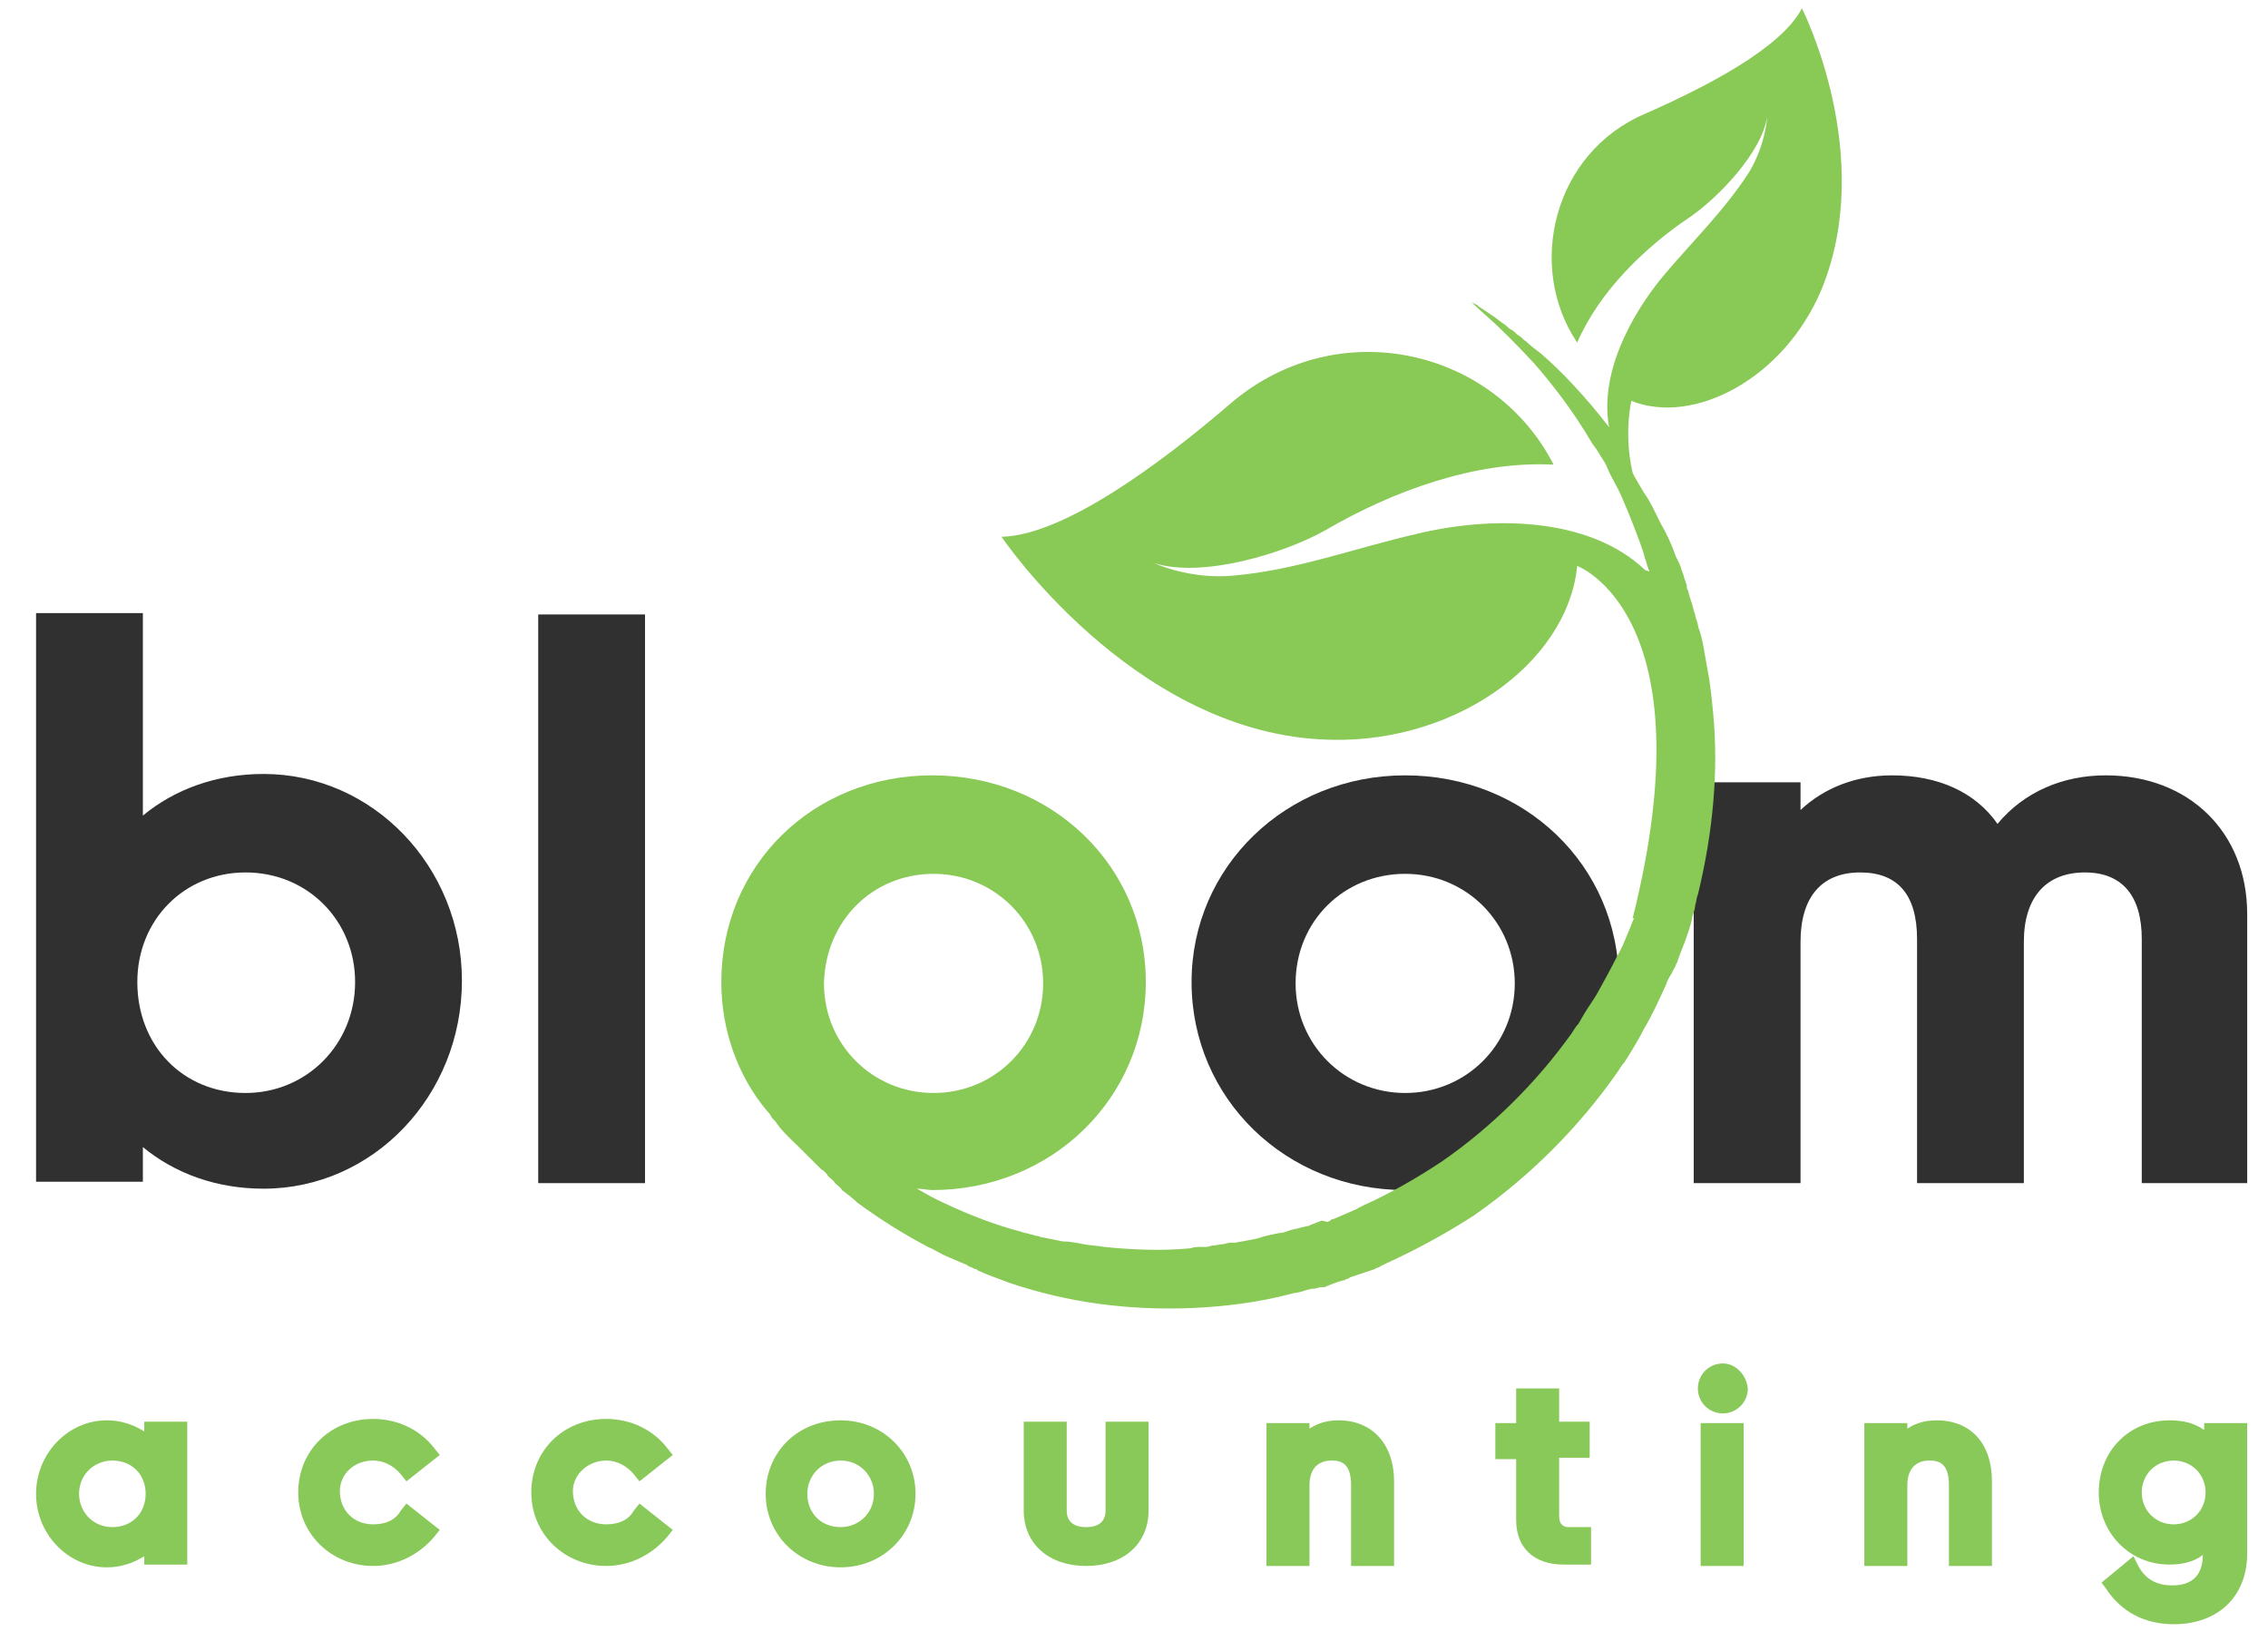
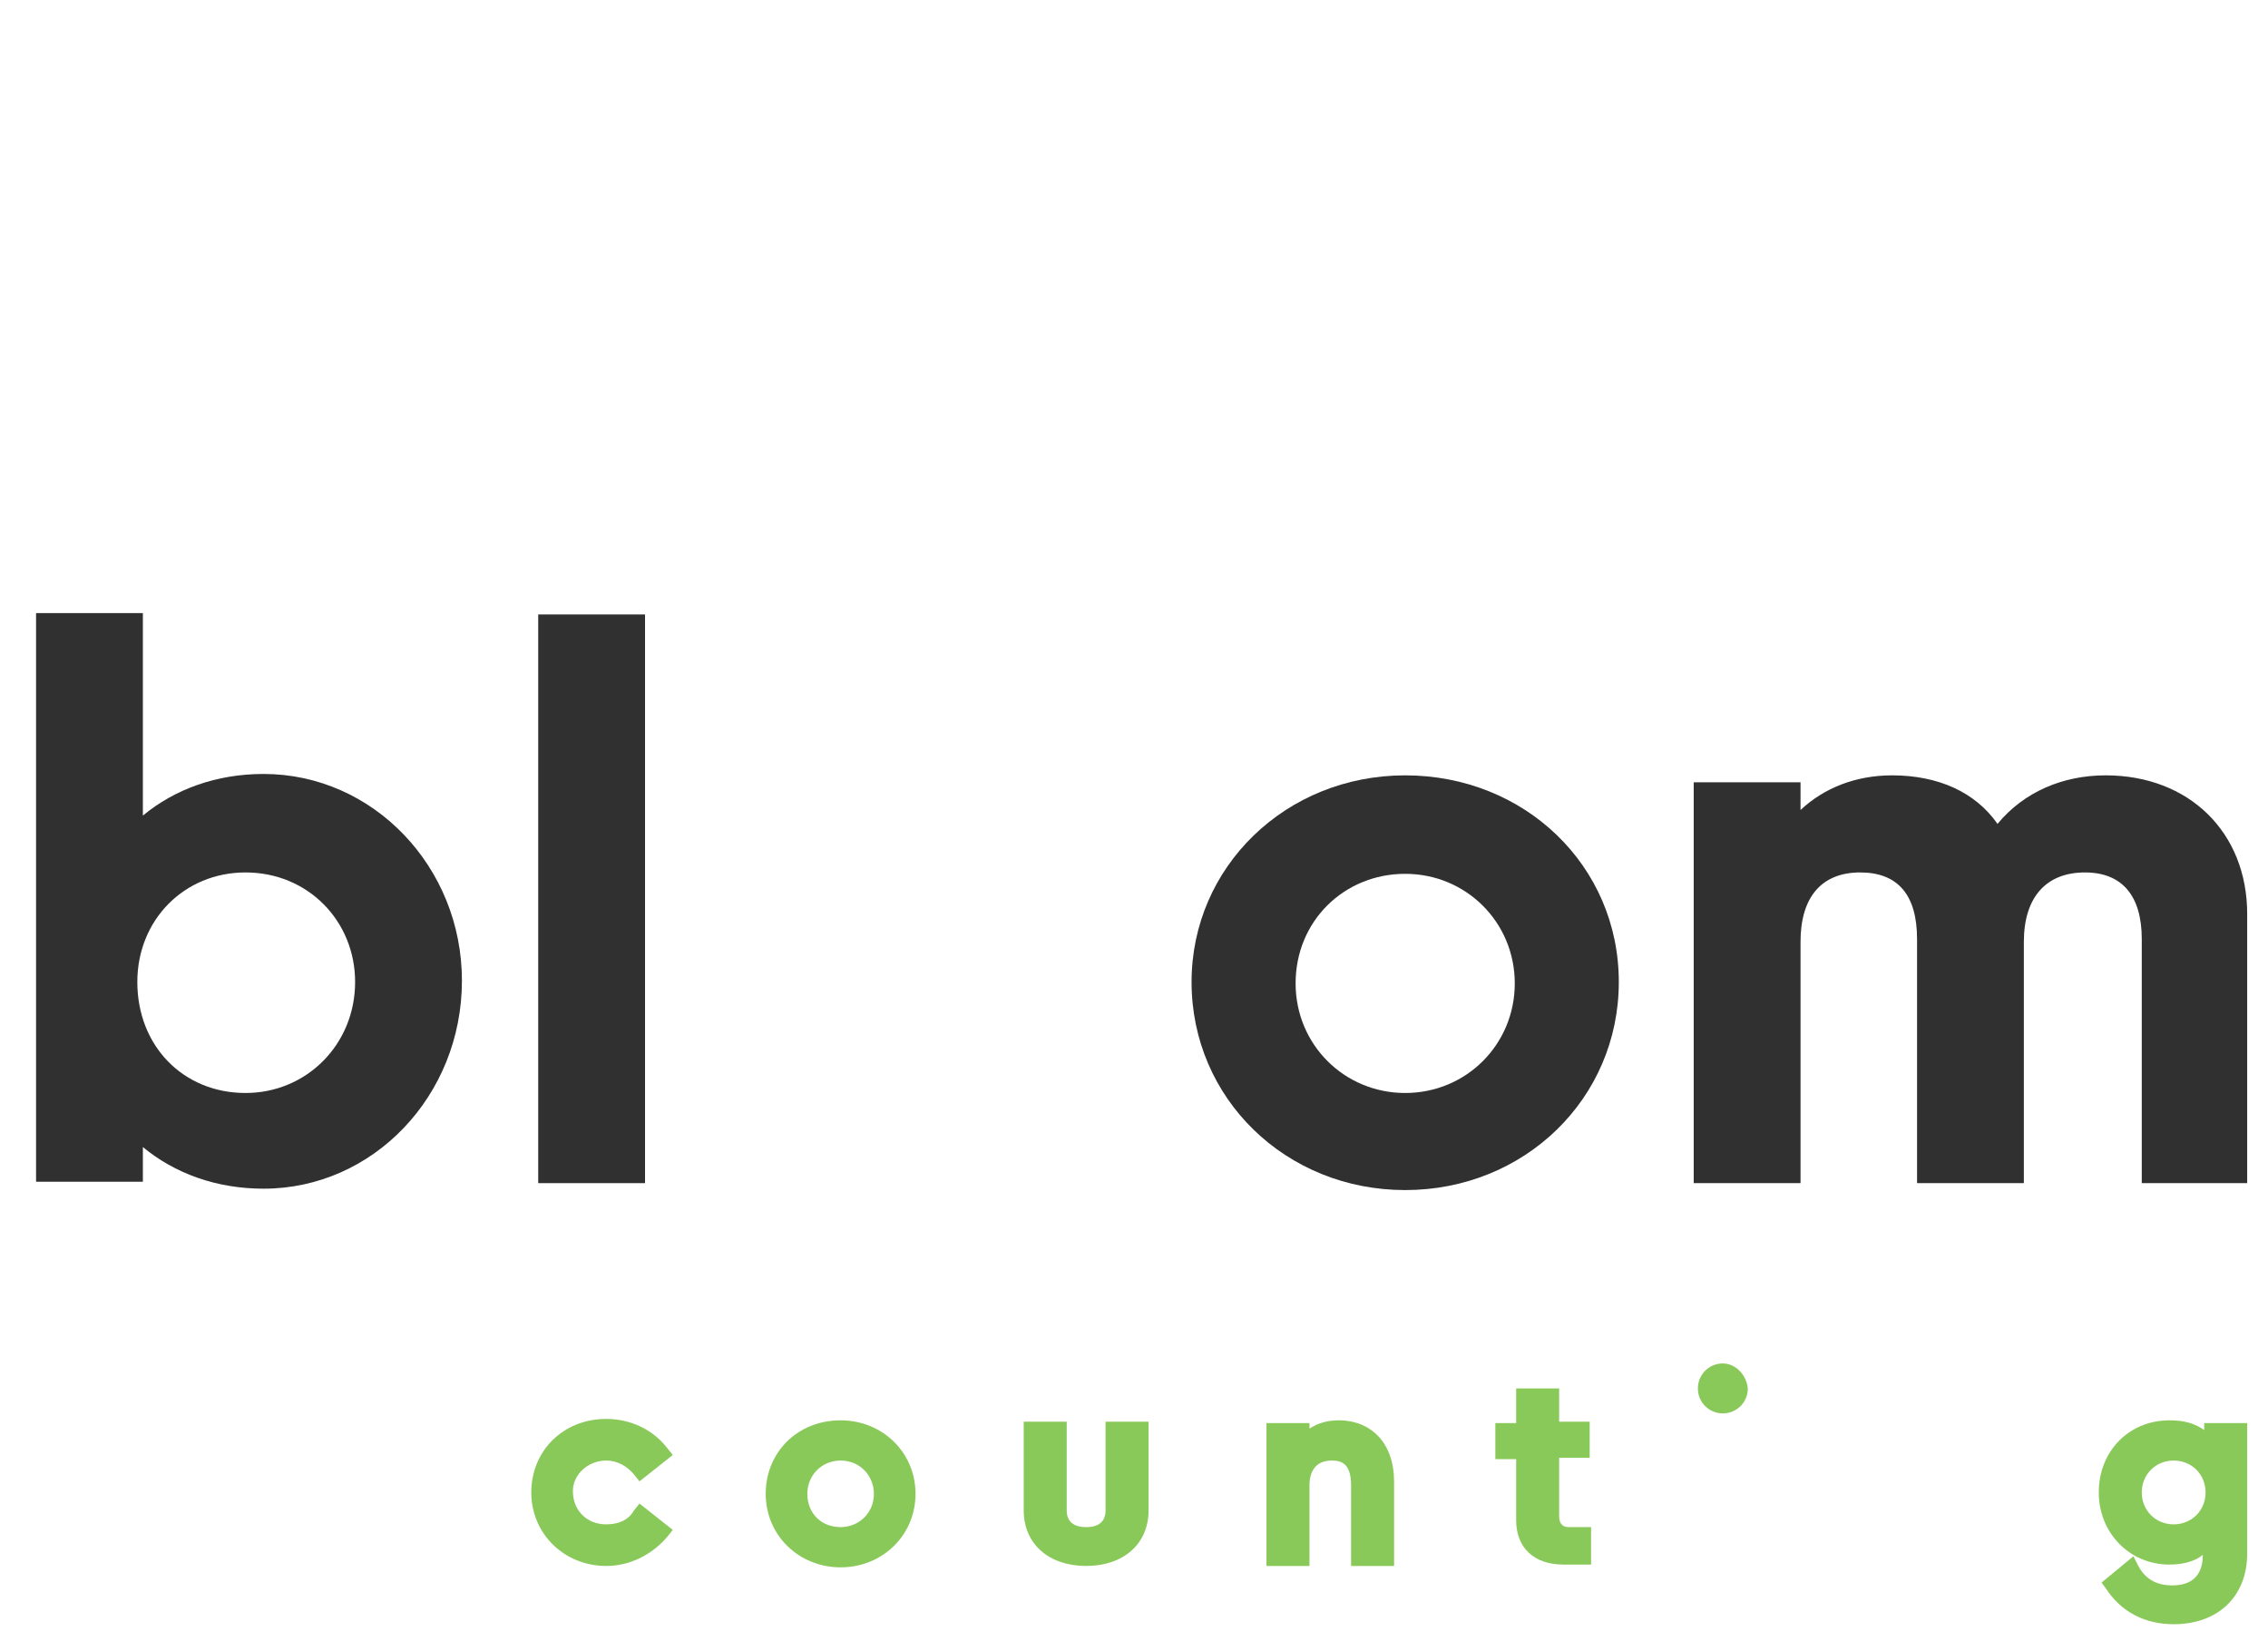
<svg xmlns="http://www.w3.org/2000/svg" version="1.1" id="Layer_1" x="0px" y="0px" viewBox="0 0 163.5 117.6" style="enable-background:new 0 0 163.5 117.6;" xml:space="preserve">
  <style type="text/css">
	.st0{fill:#303031;}
	.st1{fill:#89C956;}
	.st2{fill:#89C95A;}
</style>
  <g>
    <path class="st0" d="M19,55.8c-3.4,0-6.4,1.1-8.7,3l0-14.6H2.6v41h7.7v-2.5c2.3,1.9,5.3,3,8.7,3c7.9,0,14.3-6.7,14.3-15   C33.3,62.5,26.9,55.8,19,55.8z M25.6,70.8c0,4.5-3.5,8-7.9,8c-4.5,0-7.8-3.4-7.8-8c0-4.5,3.4-7.9,7.8-7.9   C22.2,62.9,25.6,66.4,25.6,70.8z" />
    <rect x="38.8" y="44.3" class="st0" width="7.7" height="41" />
    <path class="st0" d="M101.3,55.9c-8.6,0-15.4,6.6-15.4,14.9c0,8.4,6.8,15,15.4,15s15.4-6.6,15.4-15   C116.7,62.4,109.9,55.9,101.3,55.9z M101.3,63c4.4,0,7.9,3.5,7.9,7.9c0,4.4-3.5,7.9-7.9,7.9c-4.4,0-7.9-3.5-7.9-7.9   C93.4,66.4,96.9,63,101.3,63z" />
-     <path class="st0" d="M151.8,55.9c-3.1,0-5.9,1.2-7.8,3.5c-1.6-2.3-4.3-3.5-7.6-3.5c-2.6,0-4.9,0.9-6.6,2.5v-2h-7.7v28.9h7.7V67.9   c0-3.2,1.5-5,4.3-5c2.7,0,4.1,1.6,4.1,4.8v17.6h7.7V67.9c0-3.2,1.6-5,4.4-5c2.7,0,4.1,1.7,4.1,4.8v17.6h7.6V65.9   C162,60,157.8,55.9,151.8,55.9z" />
-     <path class="st1" d="M129.9,0.6c-1.5,2.9-7,5.7-11.3,7.6c-6.6,2.8-8.6,11-4.9,16.5c1.6-3.7,4.9-6.9,8.2-9.1c2-1.4,5.1-4.6,5.5-7.2   c0,0-0.1,2-1.3,4c-1.8,2.8-4.1,5-6.2,7.5c-2.4,2.9-4.6,7.1-3.9,10.9c-1.7-2.2-3.4-4-4.9-5.3c-0.4-0.3-0.8-0.6-1.1-0.9   c-0.2-0.1-0.3-0.3-0.5-0.4c-0.2-0.1-0.3-0.3-0.5-0.4c-0.2-0.1-0.3-0.2-0.4-0.3c-0.1-0.1-0.3-0.2-0.4-0.3c-0.3-0.2-0.5-0.4-0.7-0.5   c-0.4-0.3-0.8-0.5-1-0.7c-0.2-0.1-0.4-0.2-0.4-0.2s0.4,0.4,1.2,1.1c0.8,0.7,1.9,1.8,3.3,3.3c1.3,1.5,2.8,3.4,4.2,5.8   c0.1,0.1,0.2,0.3,0.3,0.4c0.1,0.2,0.2,0.3,0.3,0.5c0.2,0.3,0.4,0.6,0.5,0.9c0.3,0.7,0.7,1.3,1,2c0.3,0.7,0.6,1.4,0.9,2.2   c0.3,0.8,0.6,1.5,0.8,2.3c0.1,0.2,0.1,0.4,0.2,0.6c0,0.1,0.1,0.2,0.1,0.3l0,0l-0.3-0.1c-4.1-3.9-11.2-3.9-16.5-2.6   c-4.4,1-8.6,2.6-13.2,3c-3.1,0.3-5.7-0.9-5.7-0.9c3.5,1.1,9.4-0.7,12.4-2.4c4.8-2.8,10.8-5,16.4-4.7c-4.3-8.4-15.6-11-23.3-4.4   c-5,4.3-12,9.5-16.5,9.6c0,0,9.3,13.8,22.9,14.6c9.5,0.6,17.9-5.4,18.6-12.5c0,0,9.5,3.5,4,25.4l0.1,0c-0.2,0.4-0.3,0.8-0.5,1.2   c-0.2,0.5-0.4,1-0.7,1.5c-0.5,1-1,1.9-1.5,2.8c-0.3,0.5-0.6,0.9-0.9,1.4c-0.1,0.2-0.3,0.5-0.4,0.7c-0.2,0.2-0.3,0.4-0.5,0.7   c-2.5,3.5-5.7,6.7-9.3,9.2c-1.8,1.2-3.7,2.3-5.7,3.2l-0.4,0.2c-0.1,0.1-0.2,0.1-0.4,0.2l-0.7,0.3l-0.7,0.3c-0.1,0-0.1,0-0.2,0.1   l-0.2,0.1L95.3,88c-0.3,0.1-0.5,0.2-0.8,0.3l-0.2,0.1l-0.1,0c0,0,0,0,0,0l0,0l-0.4,0.1c-0.3,0.1-0.5,0.1-0.8,0.2   c-0.3,0.1-0.5,0.2-0.8,0.2c-0.5,0.1-1,0.2-1.6,0.4c-0.5,0.1-1,0.2-1.6,0.3l-0.2,0l-0.2,0l-0.4,0.1c-0.3,0-0.5,0.1-0.8,0.1l-0.4,0.1   l-0.4,0c-0.3,0-0.5,0-0.8,0.1c-2.1,0.2-4.2,0.1-6.2-0.1c-0.5-0.1-1-0.1-1.5-0.2c-0.5-0.1-1-0.2-1.5-0.2c-0.5-0.1-1-0.2-1.5-0.3   c-0.1,0-0.2-0.1-0.4-0.1c-0.1,0-0.2-0.1-0.4-0.1c-0.2-0.1-0.5-0.1-0.7-0.2c-1.9-0.5-3.7-1.2-5.4-2c-0.7-0.3-1.4-0.7-2.1-1.1   c0.4,0,0.8,0.1,1.1,0.1c8.6,0,15.4-6.6,15.4-15c0-8.4-6.8-14.9-15.4-14.9S52,62.4,52,70.8c0,3.5,1.2,6.8,3.3,9.3c0,0,0,0,0,0   c0.1,0.1,0.2,0.2,0.3,0.4c0.1,0.2,0.3,0.3,0.4,0.5c0.5,0.7,1.2,1.3,1.8,1.9c0.1,0.1,0.2,0.2,0.2,0.2c0.1,0.1,0.2,0.2,0.2,0.2   c0.2,0.2,0.3,0.3,0.5,0.5c0.2,0.2,0.3,0.3,0.5,0.5c0.2,0.1,0.4,0.3,0.5,0.5c0.2,0.2,0.4,0.3,0.5,0.5c0.2,0.2,0.4,0.3,0.5,0.5   c0.4,0.3,0.8,0.6,1.1,0.9c1.5,1.1,3.2,2.2,5.1,3.2c0.5,0.2,0.9,0.5,1.4,0.7c0.2,0.1,0.5,0.2,0.7,0.3c0.2,0.1,0.5,0.2,0.7,0.3   c0.1,0.1,0.2,0.1,0.4,0.2l0.2,0.1c0.1,0,0.1,0,0.2,0.1c0.2,0.1,0.5,0.2,0.7,0.3c0.3,0.1,0.5,0.2,0.8,0.3c0.3,0.1,0.5,0.2,0.8,0.3   c2.1,0.7,4.2,1.2,6.4,1.5c2.2,0.3,4.5,0.4,6.8,0.3c2.3-0.1,4.7-0.4,7-1c0.3-0.1,0.6-0.1,0.9-0.2c0.3-0.1,0.6-0.2,0.9-0.2l0.4-0.1   l0.1,0c0,0,0,0,0.1,0l0.1,0l0.2-0.1c0.3-0.1,0.5-0.2,0.8-0.3l0.4-0.1l0.2-0.1c0.1,0,0.1,0,0.2-0.1c0.3-0.1,0.6-0.2,0.9-0.3l0.9-0.3   c0.1-0.1,0.3-0.1,0.4-0.2l0.4-0.2c2.2-1,4.4-2.2,6.4-3.5c4-2.8,7.5-6.3,10.3-10.3c0.2-0.3,0.3-0.5,0.5-0.7c0.2-0.3,0.3-0.5,0.5-0.8   c0.3-0.5,0.6-1,0.9-1.6c0.6-1,1.1-2.1,1.6-3.2c0.1-0.3,0.2-0.5,0.4-0.8l0.2-0.4c0.1-0.1,0.1-0.3,0.2-0.4c0.2-0.6,0.4-1.1,0.6-1.6   c0.2-0.6,0.4-1.1,0.5-1.7c0.1-0.3,0.2-0.6,0.2-0.8c0.1-0.3,0.1-0.6,0.2-0.8c1.1-4.5,1.5-9,1.1-13.1c-0.1-1-0.2-2.1-0.4-3.1   c-0.2-1-0.3-2-0.6-2.9c-0.1-0.2-0.1-0.5-0.2-0.7c0-0.1-0.1-0.2-0.1-0.4c0-0.1-0.1-0.2-0.1-0.3c-0.1-0.5-0.3-0.9-0.4-1.4l-0.1-0.2   l0,0c0,0,0-0.1,0-0.1l0-0.1c0-0.1-0.1-0.2-0.1-0.3c-0.1-0.2-0.1-0.4-0.2-0.6c0-0.1-0.1-0.2-0.1-0.3c0-0.1-0.1-0.2-0.1-0.3   c-0.1-0.2-0.2-0.4-0.3-0.6c-0.3-0.9-0.7-1.7-1.1-2.4c-0.4-0.8-0.7-1.5-1.2-2.2c-0.3-0.5-0.6-1-0.8-1.4c-0.3-1.3-0.5-3.1-0.1-5.2   c4.5,1.8,11-1.6,13.7-8C135.3,11.2,129.9,0.6,129.9,0.6z M67.3,63c4.4,0,7.9,3.5,7.9,7.9c0,4.4-3.5,7.9-7.9,7.9   c-4.4,0-7.9-3.5-7.9-7.9C59.5,66.4,62.9,63,67.3,63z" />
+     <path class="st0" d="M151.8,55.9c-3.1,0-5.9,1.2-7.8,3.5c-1.6-2.3-4.3-3.5-7.6-3.5c-2.6,0-4.9,0.9-6.6,2.5v-2h-7.7v28.9h7.7V67.9   c0-3.2,1.5-5,4.3-5c2.7,0,4.1,1.6,4.1,4.8v17.6h7.7V67.9c0-3.2,1.6-5,4.4-5c2.7,0,4.1,1.7,4.1,4.8v17.6h7.6V65.9   C162,60,157.8,55.9,151.8,55.9" />
    <g>
-       <path class="st2" d="M10.4,103.2c-0.8-0.5-1.7-0.8-2.7-0.8c-2.8,0-5.1,2.4-5.1,5.3c0,2.9,2.3,5.3,5.1,5.3c1,0,1.9-0.3,2.7-0.8v0.6    h3.1v-10.3h-3.1V103.2z M8.1,105.3c1.4,0,2.4,1,2.4,2.4c0,1.4-1,2.4-2.4,2.4c-1.4,0-2.4-1.1-2.4-2.4    C5.7,106.3,6.8,105.3,8.1,105.3z" />
-       <path class="st2" d="M26.9,105.3c0.8,0,1.5,0.4,2,1l0.4,0.5l2.4-1.9l-0.4-0.5c-1-1.3-2.6-2.1-4.4-2.1c-3.1,0-5.4,2.3-5.4,5.3    c0,3,2.4,5.3,5.4,5.3c1.7,0,3.3-0.8,4.4-2.1l0.4-0.5l-2.4-1.9l-0.4,0.5c-0.4,0.7-1.1,1-2,1c-1.4,0-2.4-1-2.4-2.4    C24.5,106.3,25.5,105.3,26.9,105.3z" />
      <path class="st2" d="M43.7,105.3c0.8,0,1.5,0.4,2,1l0.4,0.5l2.4-1.9l-0.4-0.5c-1-1.3-2.6-2.1-4.4-2.1c-3.1,0-5.4,2.3-5.4,5.3    c0,3,2.4,5.3,5.4,5.3c1.7,0,3.3-0.8,4.4-2.1l0.4-0.5l-2.4-1.9l-0.4,0.5c-0.4,0.7-1.1,1-2,1c-1.4,0-2.4-1-2.4-2.4    C41.3,106.3,42.4,105.3,43.7,105.3z" />
      <path class="st2" d="M60.6,102.4c-3.1,0-5.4,2.3-5.4,5.3c0,3,2.4,5.3,5.4,5.3s5.4-2.3,5.4-5.3C66,104.7,63.6,102.4,60.6,102.4z     M60.6,105.3c1.4,0,2.4,1.1,2.4,2.4c0,1.4-1.1,2.4-2.4,2.4c-1.4,0-2.4-1-2.4-2.4C58.2,106.4,59.2,105.3,60.6,105.3z" />
      <path class="st2" d="M79.7,108.9c0,0.8-0.5,1.2-1.4,1.2s-1.4-0.4-1.4-1.2v-6.4h-3.1v6.4c0,2.4,1.8,4,4.5,4c2.7,0,4.5-1.6,4.5-4    v-6.4h-3.1V108.9z" />
      <path class="st2" d="M96.5,102.4c-0.8,0-1.5,0.2-2.1,0.6v-0.4h-3.1v10.3h3.1v-5.8c0-1.2,0.6-1.8,1.6-1.8c0.7,0,1.4,0.2,1.4,1.8    v5.8h3.1v-6.1C100.5,104.1,98.9,102.4,96.5,102.4z" />
      <path class="st2" d="M112.4,100.1h-3.1v2.5h-1.5v2.6h1.5v4.4c0,2,1.3,3.2,3.4,3.2h2v-2.7h-1.6c-0.3,0-0.7-0.1-0.7-0.8v-4.2h2.2    v-2.6h-2.2V100.1z" />
      <path class="st2" d="M124.2,98.3c-1,0-1.8,0.8-1.8,1.8c0,1,0.8,1.8,1.8,1.8c1,0,1.8-0.8,1.8-1.8C125.9,99.1,125.1,98.3,124.2,98.3    z" />
-       <rect x="122.6" y="102.6" class="st2" width="3.1" height="10.3" />
-       <path class="st2" d="M139.6,102.4c-0.8,0-1.5,0.2-2.1,0.6v-0.4h-3.1v10.3h3.1v-5.8c0-1.2,0.6-1.8,1.6-1.8c0.7,0,1.4,0.2,1.4,1.8    v5.8h3.1v-6.1C143.6,104.1,142.1,102.4,139.6,102.4z" />
      <path class="st2" d="M158.9,102.6v0.5c-0.7-0.5-1.5-0.7-2.5-0.7c-2.9,0-5.1,2.2-5.1,5.2c0,2.9,2.2,5.2,5.1,5.2    c0.9,0,1.8-0.2,2.4-0.7v0c0,1.5-0.8,2.2-2.2,2.2c-1.2,0-2-0.5-2.5-1.5l-0.3-0.6l-2.3,1.9l0.3,0.4c1.1,1.7,2.8,2.6,4.9,2.6    c3.2,0,5.3-2,5.3-5.1v-9.4H158.9z M156.7,109.9c-1.3,0-2.3-1-2.3-2.3c0-1.3,1-2.3,2.3-2.3c1.3,0,2.3,1,2.3,2.3    C159,108.9,158,109.9,156.7,109.9z" />
    </g>
  </g>
</svg>